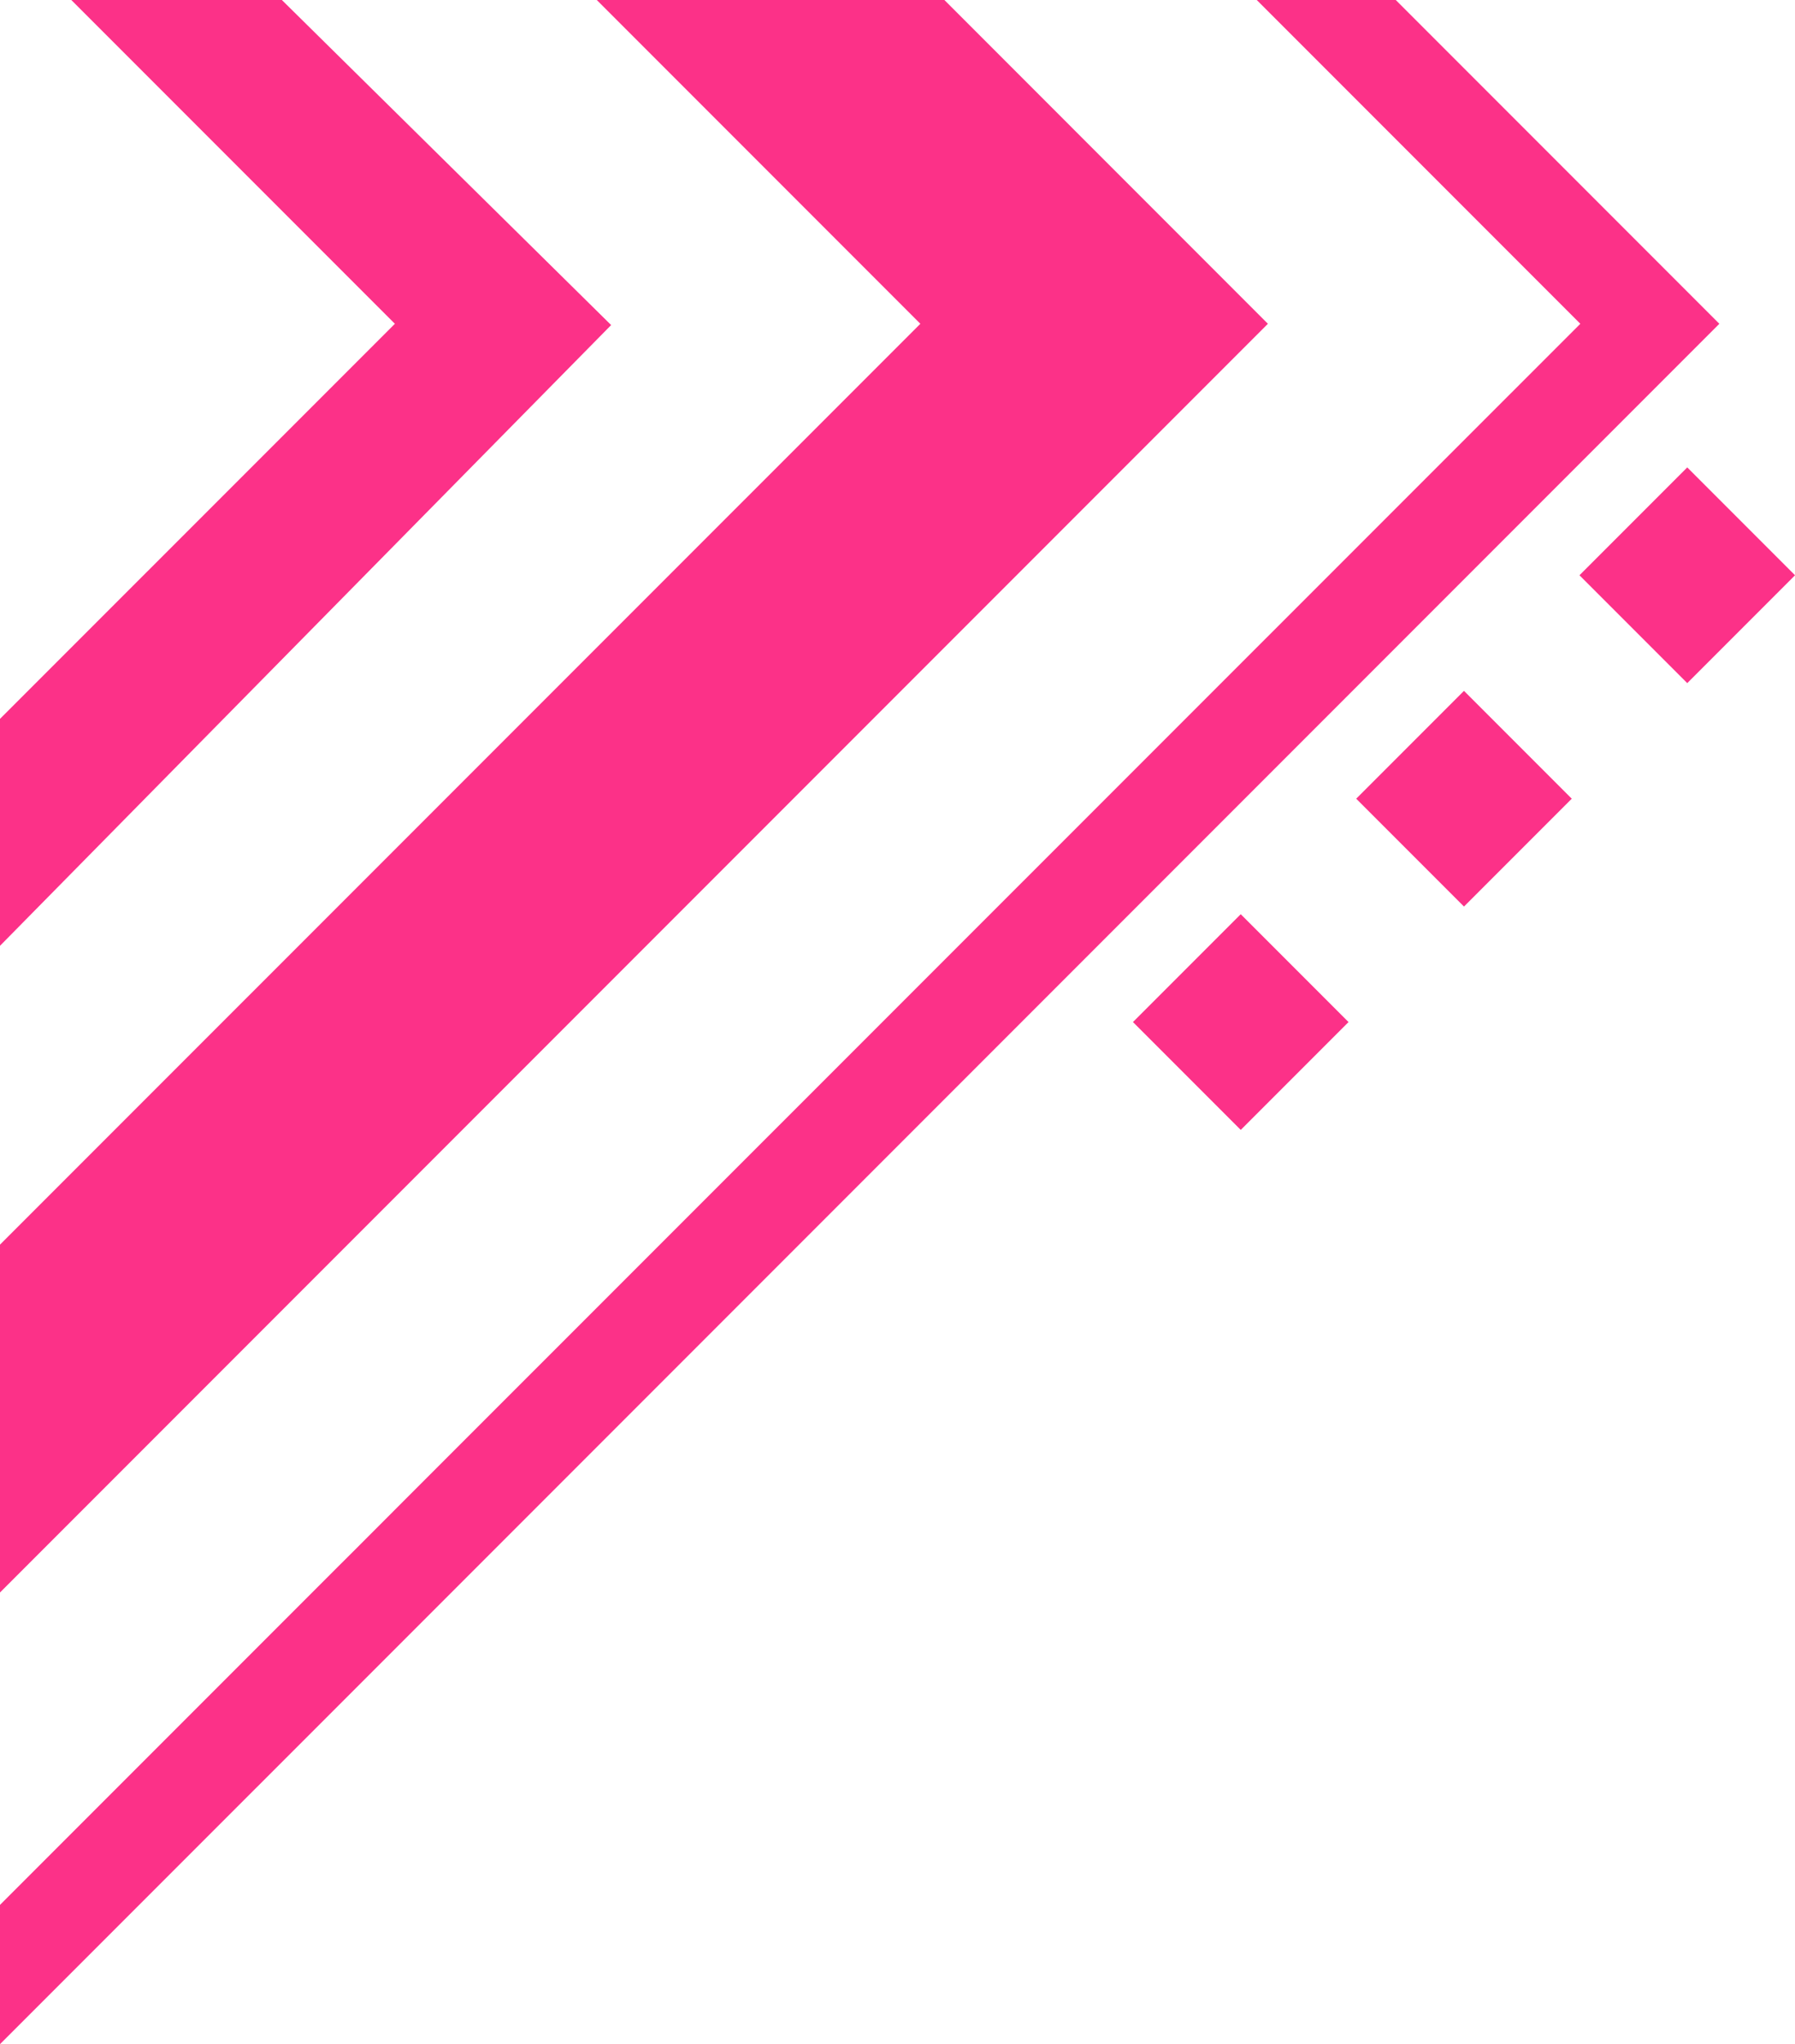
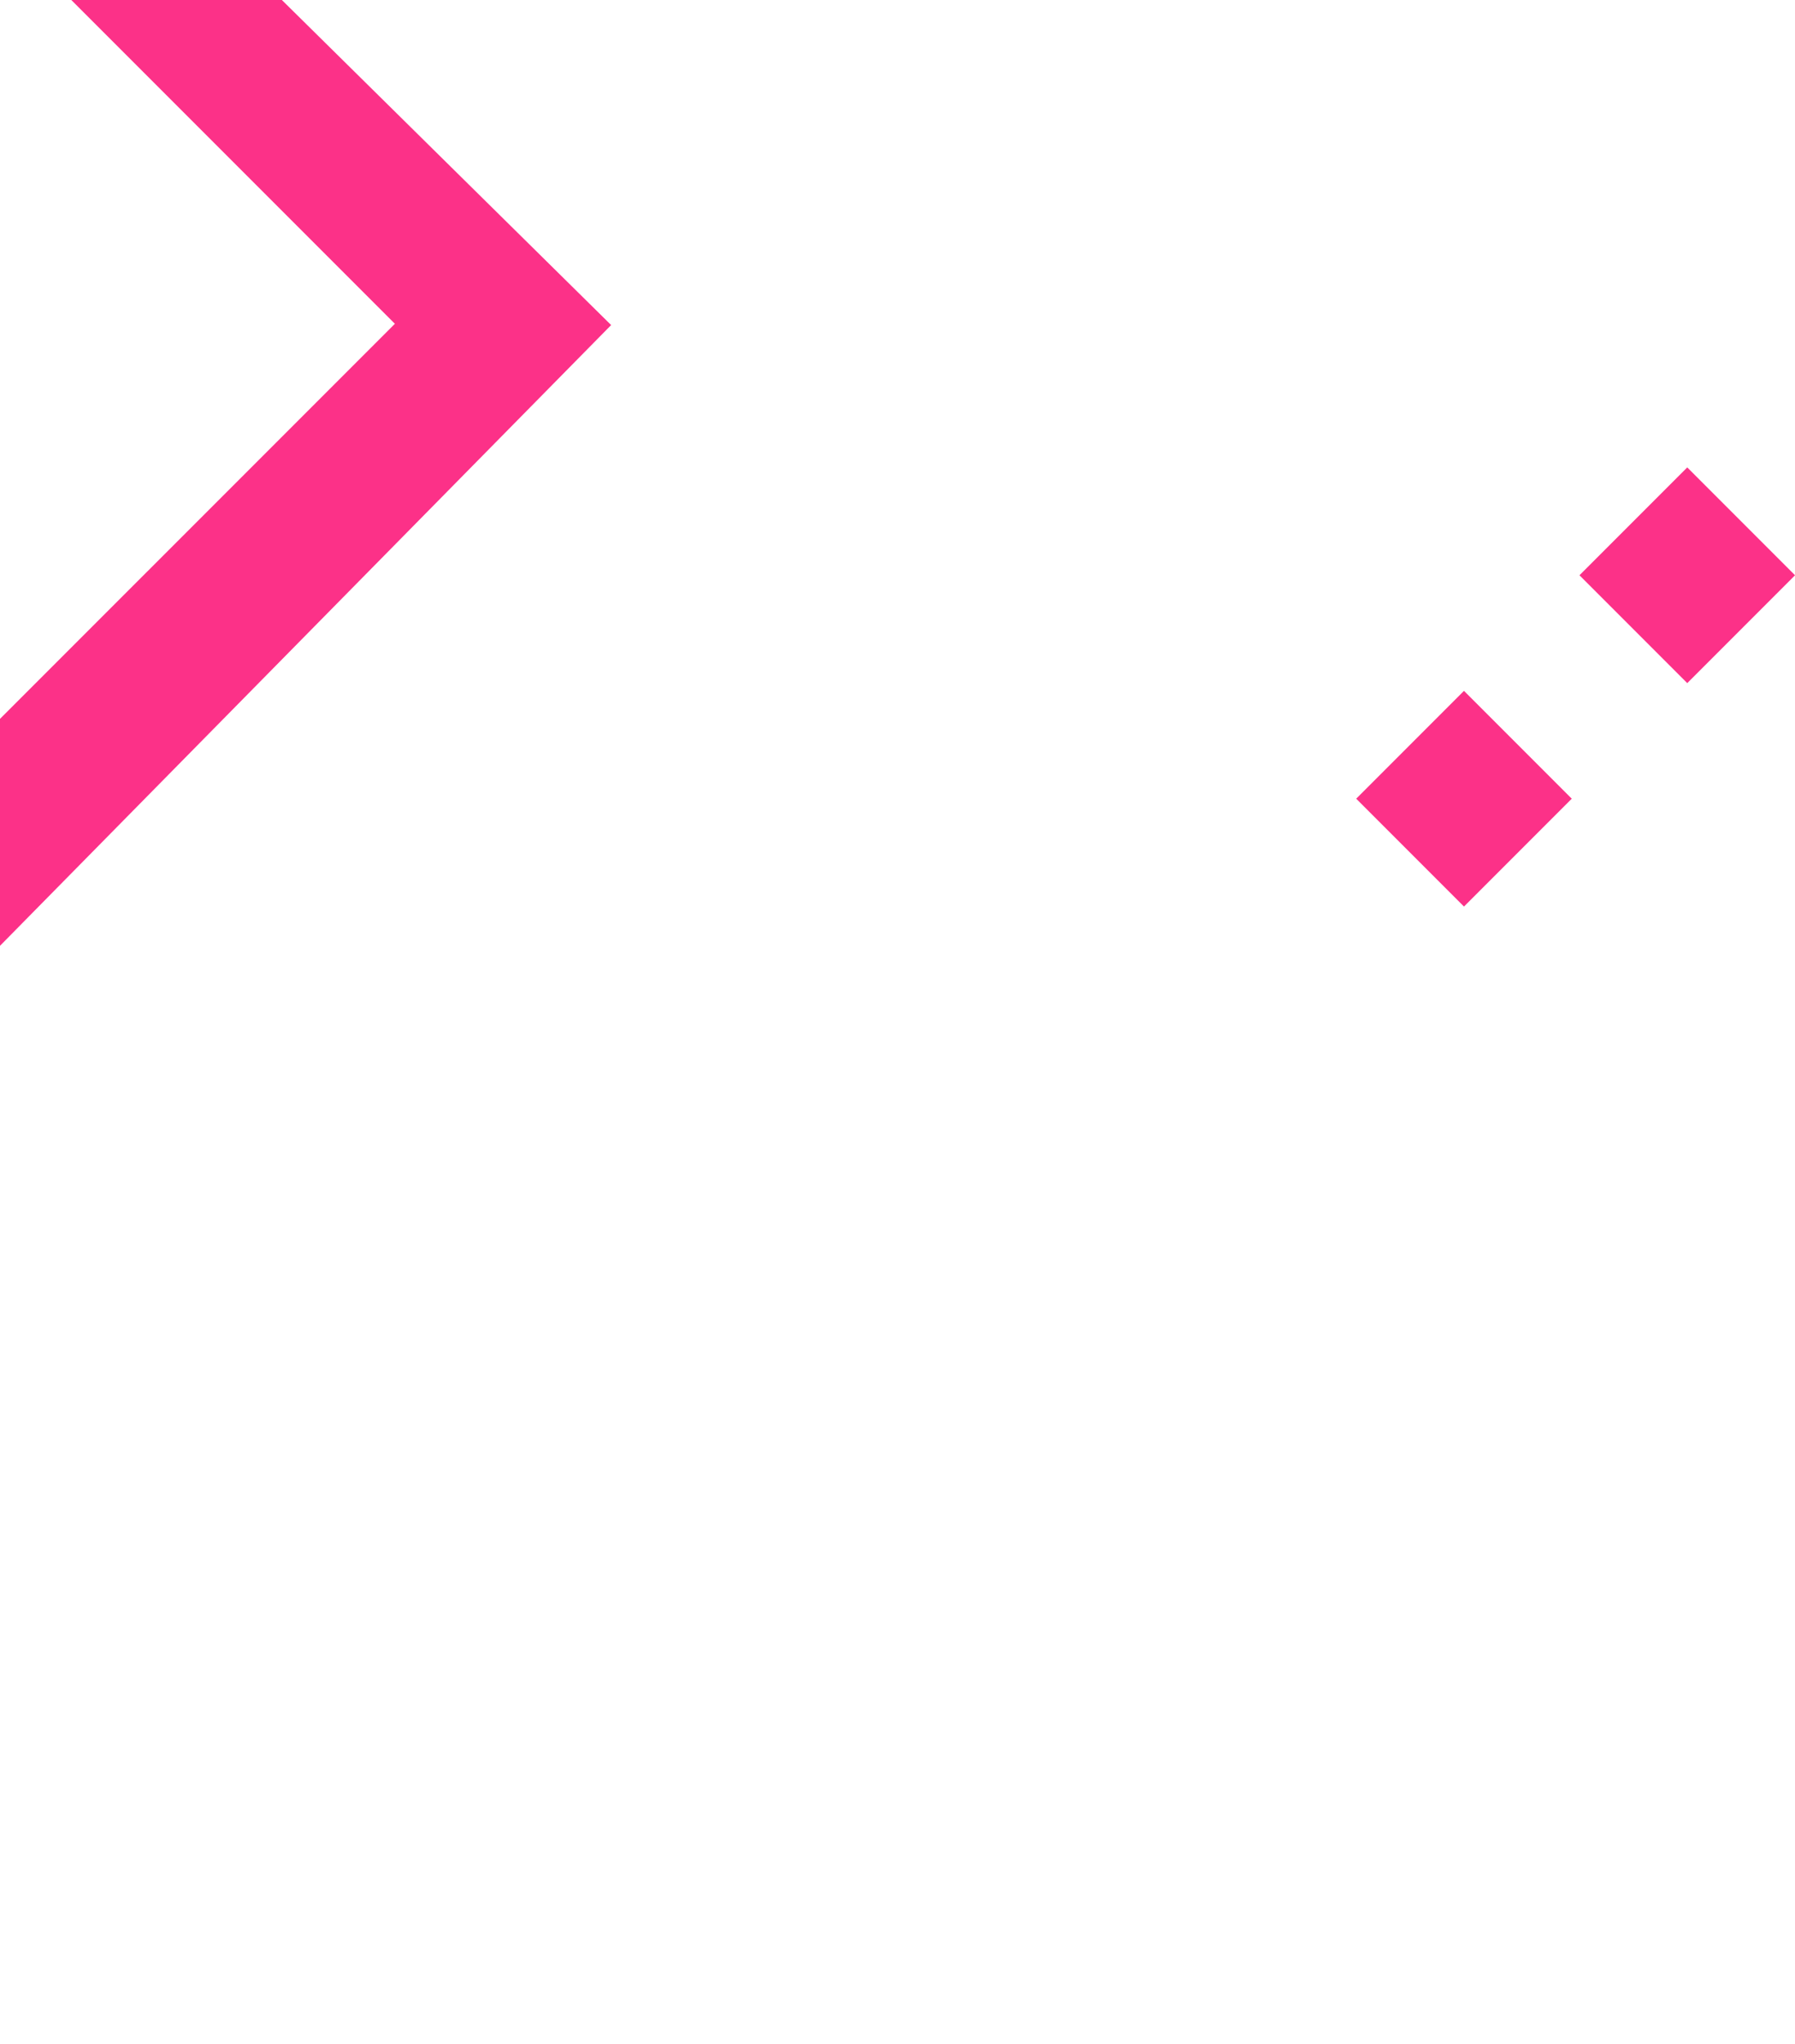
<svg xmlns="http://www.w3.org/2000/svg" id="Capa_2" data-name="Capa 2" viewBox="0 0 239.64 272.73">
  <defs>
    <style>
      .cls-1 {
        fill: #fc3188;
      }
    </style>
  </defs>
  <g id="Home">
    <g>
-       <path class="cls-1" d="M169.27,43.2L126.08,0h-46.41s43.2,43.2,43.2,43.2L22.09,143.97.3,165.76,0,166.06v46.41S169.27,43.2,169.27,43.2Z" />
      <path class="cls-1" d="M81.59,43.37L37.63,0H9.52s43.2,43.2,43.2,43.2L0,95.91v30.28S81.59,43.37,81.59,43.37Z" />
-       <polygon class="cls-1" points="229.54 43.2 186.34 0 167.78 0 210.98 43.2 56.39 197.76 54.29 199.86 47.35 206.81 45 209.15 0 254.15 0 272.73 56.64 216.1 229.54 43.2" />
-       <rect class="cls-1" x="155.47" y="126.19" width="20.35" height="20.35" transform="translate(144.94 -77.19) rotate(45)" />
      <rect class="cls-1" x="185.27" y="96.39" width="20.35" height="20.35" transform="translate(132.6 -106.99) rotate(45)" />
      <rect class="cls-1" x="215.08" y="66.58" width="20.35" height="20.35" transform="translate(120.25 -136.8) rotate(45)" />
    </g>
  </g>
</svg>